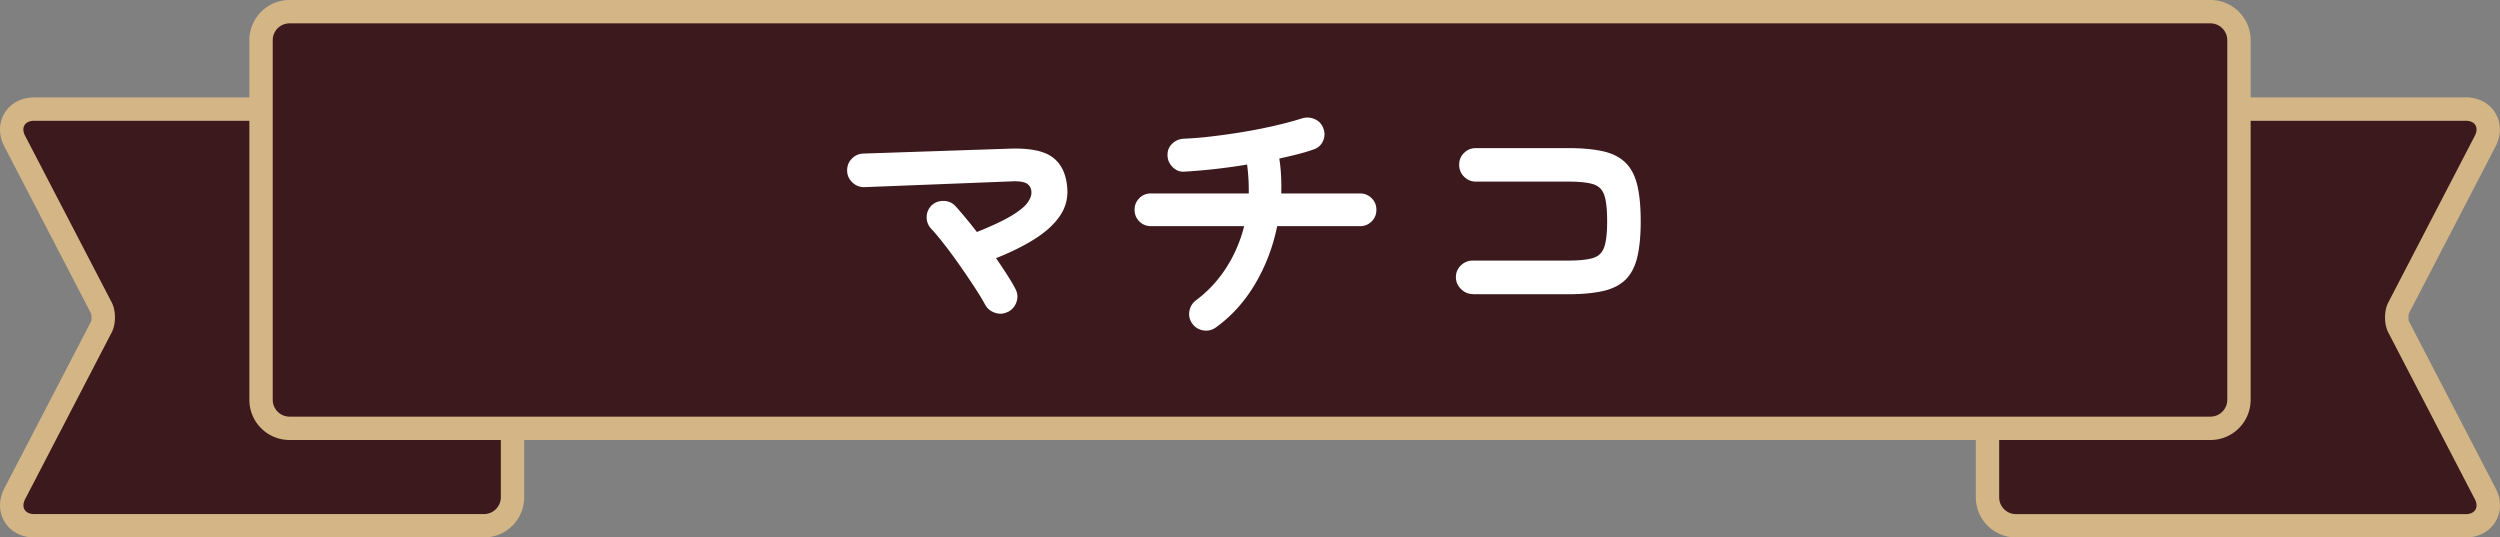
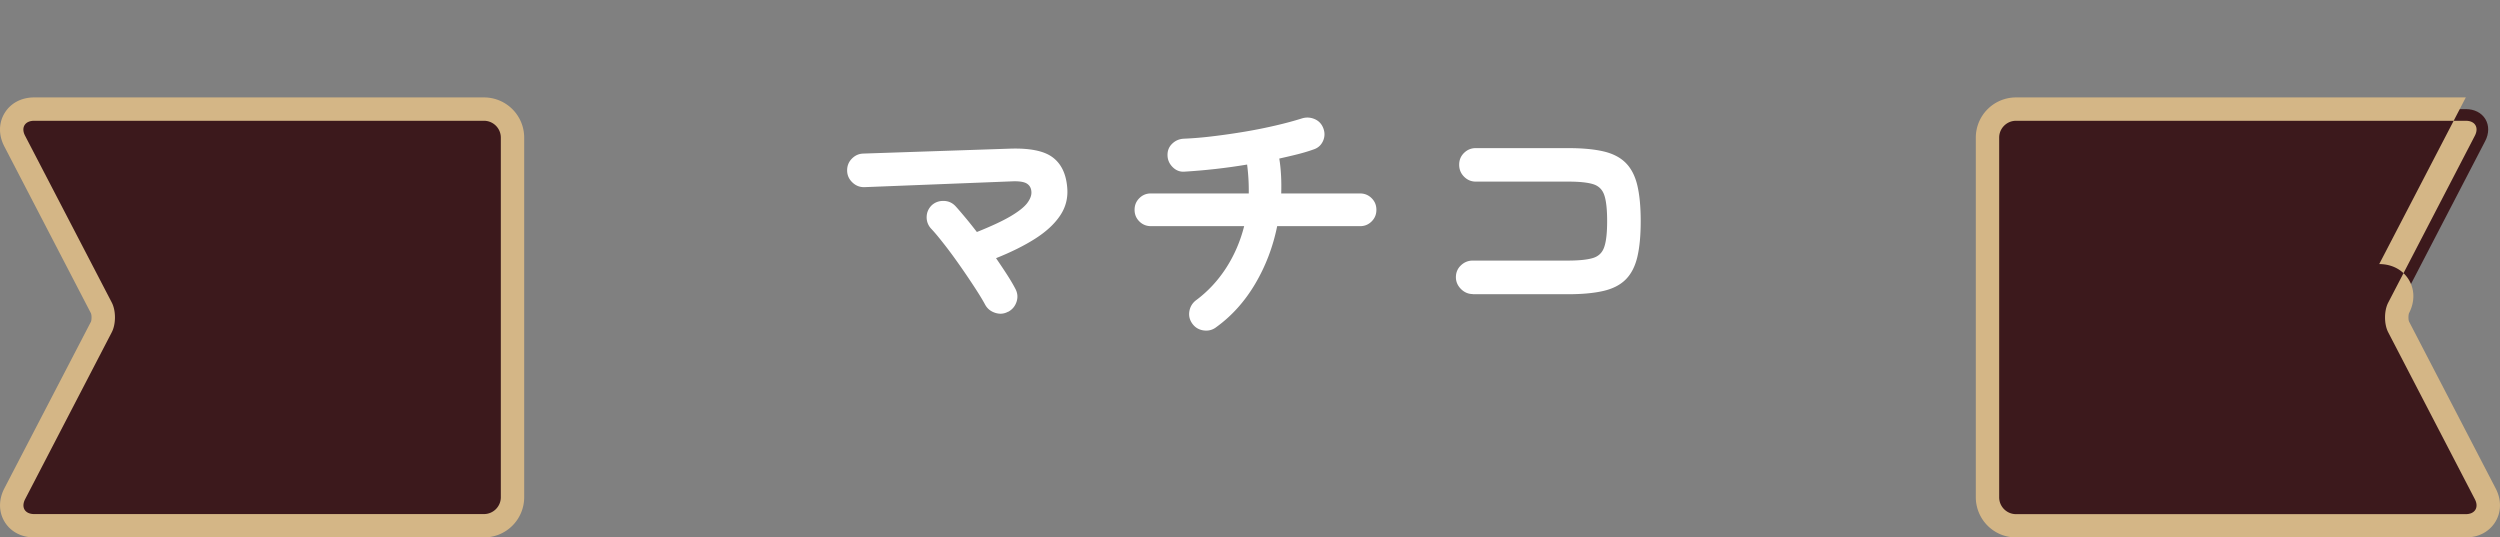
<svg xmlns="http://www.w3.org/2000/svg" id="_レイヤー_2" viewBox="0 0 321.02 69.01">
  <rect x="0" y="0" width="321.02" height="69.01" fill="#808080" stroke="none" />
  <defs>
    <style>.cls-1{fill:#d4b686}.cls-3{fill:#3c191c}</style>
  </defs>
  <g id="popup">
    <path class="cls-3" d="M4.39 67.51c-1.1 0-2.02-.47-2.51-1.28-.5-.82-.49-1.85.02-2.82l11.12-21.42c.32-.62.32-1.83 0-2.45L1.89 18.12c-.51-.98-.51-2.01-.02-2.82s1.41-1.28 2.51-1.28h57.76c2.02 0 3.66 1.64 3.66 3.66v46.18c0 2.02-1.64 3.66-3.66 3.66H4.39Z" />
    <path class="cls-1" d="M62.15 15.51c1.19 0 2.16.97 2.16 2.16v46.18c0 1.19-.97 2.16-2.16 2.16H4.39c-1.19 0-1.71-.86-1.16-1.92l11.12-21.42c.55-1.05.55-2.78 0-3.83L3.22 17.43c-.55-1.05-.02-1.92 1.16-1.92h57.76m.01-3H4.39c-1.64 0-3.02.73-3.8 2.01-.77 1.27-.79 2.84-.03 4.29l11.12 21.42c.1.22.1.85 0 1.08L.56 62.71c-.75 1.45-.74 3.02.03 4.29s2.16 2.01 3.8 2.01h57.76a5.16 5.16 0 0 0 5.16-5.16V17.67a5.16 5.16 0 0 0-5.16-5.16Z" />
    <path class="cls-3" d="M258.87 67.51c-2.02 0-3.66-1.64-3.66-3.66V17.67c0-2.02 1.64-3.66 3.66-3.66h57.76c1.1 0 2.02.47 2.51 1.28s.49 1.85-.02 2.82L308 39.53c-.32.62-.32 1.83 0 2.45l11.12 21.42c.51.98.51 2.01.02 2.82-.5.82-1.41 1.28-2.51 1.28h-57.76Z" />
-     <path class="cls-1" d="M316.63 15.51c1.19 0 1.71.86 1.16 1.92l-11.12 21.42c-.55 1.05-.55 2.78 0 3.83l11.12 21.42c.55 1.05.02 1.92-1.16 1.92h-57.76c-1.19 0-2.16-.97-2.16-2.16V17.67c0-1.19.97-2.16 2.16-2.16h57.76m0-3h-57.76a5.16 5.16 0 0 0-5.16 5.16v46.18a5.16 5.16 0 0 0 5.16 5.16h57.76c1.64 0 3.02-.73 3.8-2.01.77-1.27.79-2.84.03-4.29l-11.12-21.42c-.1-.22-.1-.85 0-1.08l11.11-21.41c.75-1.45.74-3.02-.03-4.29s-2.16-2.01-3.8-2.01Z" />
-     <rect class="cls-3" x="33.52" y="1.5" width="253.98" height="53.5" rx="3.66" ry="3.66" />
-     <path class="cls-1" d="M283.84 3c1.19 0 2.16.97 2.16 2.16v46.18c0 1.19-.97 2.16-2.16 2.16H37.18c-1.19 0-2.16-.97-2.16-2.16V5.16c0-1.19.97-2.16 2.16-2.16h246.66m0-3H37.18a5.16 5.16 0 0 0-5.16 5.16v46.18a5.16 5.16 0 0 0 5.16 5.16h246.66a5.16 5.16 0 0 0 5.16-5.16V5.16A5.16 5.16 0 0 0 283.84 0Z" />
+     <path class="cls-1" d="M316.63 15.51c1.19 0 1.71.86 1.16 1.92l-11.12 21.42c-.55 1.05-.55 2.78 0 3.83l11.12 21.42c.55 1.05.02 1.92-1.16 1.92h-57.76c-1.19 0-2.16-.97-2.16-2.16V17.67c0-1.19.97-2.16 2.16-2.16h57.76m0-3h-57.76a5.16 5.16 0 0 0-5.16 5.16v46.18a5.16 5.16 0 0 0 5.16 5.16h57.76c1.64 0 3.02-.73 3.8-2.01.77-1.27.79-2.84.03-4.29l-11.12-21.42c-.1-.22-.1-.85 0-1.08c.75-1.45.74-3.02-.03-4.29s-2.16-2.01-3.8-2.01Z" />
    <path d="M129.44 40.03c-.51.28-1.06.33-1.65.14s-1.01-.54-1.29-1.05c-.3-.56-.73-1.27-1.29-2.13-.56-.86-1.17-1.77-1.84-2.73s-1.33-1.87-2-2.73-1.25-1.58-1.77-2.13a2.11 2.11 0 0 1-.61-1.54c.01-.58.23-1.08.65-1.5.44-.4.97-.58 1.57-.56.61.02 1.11.26 1.51.7.4.44.83.95 1.29 1.5.47.56.94 1.16 1.43 1.79 1.87-.75 3.31-1.42 4.34-2.03 1.03-.61 1.73-1.17 2.12-1.68.38-.51.57-.99.54-1.43-.02-.49-.22-.85-.59-1.08-.37-.23-1.04-.33-2-.28l-18.83.74c-.58.02-1.1-.17-1.54-.58s-.68-.9-.7-1.49c-.02-.61.17-1.13.58-1.56.41-.43.9-.66 1.49-.68l18.76-.63c2.54-.09 4.38.26 5.5 1.07s1.76 2.08 1.92 3.83c.14 1.35-.16 2.58-.89 3.67-.73 1.1-1.81 2.09-3.22 2.99-1.41.9-3.09 1.73-5.02 2.5.51.75.99 1.46 1.42 2.13s.79 1.28 1.07 1.82.33 1.09.14 1.66c-.19.57-.55 1-1.08 1.28Zm26.71 2c-.47.35-1 .48-1.59.4s-1.07-.36-1.42-.82c-.37-.49-.51-1.03-.42-1.61.09-.58.37-1.06.84-1.43 1.54-1.14 2.83-2.53 3.89-4.17 1.05-1.63 1.82-3.42 2.31-5.36h-11.97c-.58 0-1.08-.2-1.49-.61-.41-.41-.61-.9-.61-1.49s.2-1.08.61-1.49c.41-.41.9-.61 1.49-.61h12.56c.02-1.21-.05-2.45-.21-3.71a77.265 77.265 0 0 1-8.02.91c-.58.05-1.09-.14-1.52-.56-.43-.42-.66-.92-.68-1.5-.02-.61.17-1.11.59-1.52s.92-.62 1.5-.65c1.17-.05 2.43-.15 3.78-.32 1.35-.16 2.72-.36 4.09-.59s2.69-.5 3.94-.79 2.35-.59 3.31-.89c.58-.19 1.14-.16 1.68.07s.91.63 1.12 1.19c.21.56.19 1.11-.05 1.64-.25.54-.66.9-1.24 1.08-.58.21-1.25.41-1.99.6-.75.19-1.54.37-2.38.56.12.72.19 1.46.23 2.22.04.76.04 1.51.02 2.26h10.12c.58 0 1.08.2 1.49.61s.61.9.61 1.49-.2 1.08-.61 1.49c-.41.41-.9.61-1.49.61H164c-.54 2.66-1.48 5.13-2.82 7.4-1.34 2.27-3.02 4.14-5.02 5.58Zm32.97-4.27c-.58 0-1.09-.22-1.52-.65-.43-.43-.65-.94-.65-1.52s.21-1.11.65-1.52c.43-.41.94-.61 1.52-.61h12.21c1.42 0 2.5-.11 3.22-.33.72-.22 1.21-.69 1.45-1.42.25-.72.37-1.83.37-3.32s-.12-2.63-.37-3.34c-.24-.71-.72-1.18-1.43-1.4-.71-.22-1.78-.33-3.2-.33H189.5c-.58 0-1.08-.21-1.5-.63s-.63-.93-.63-1.54.21-1.11.63-1.52.92-.61 1.5-.61h11.87c1.82 0 3.33.14 4.53.42 1.2.28 2.15.77 2.85 1.47s1.2 1.66 1.49 2.87.44 2.75.44 4.62-.15 3.41-.44 4.62c-.29 1.21-.79 2.17-1.49 2.87s-1.66 1.19-2.87 1.47c-1.21.28-2.73.42-4.55.42h-12.21Z" style="fill:#fff" />
  </g>
</svg>